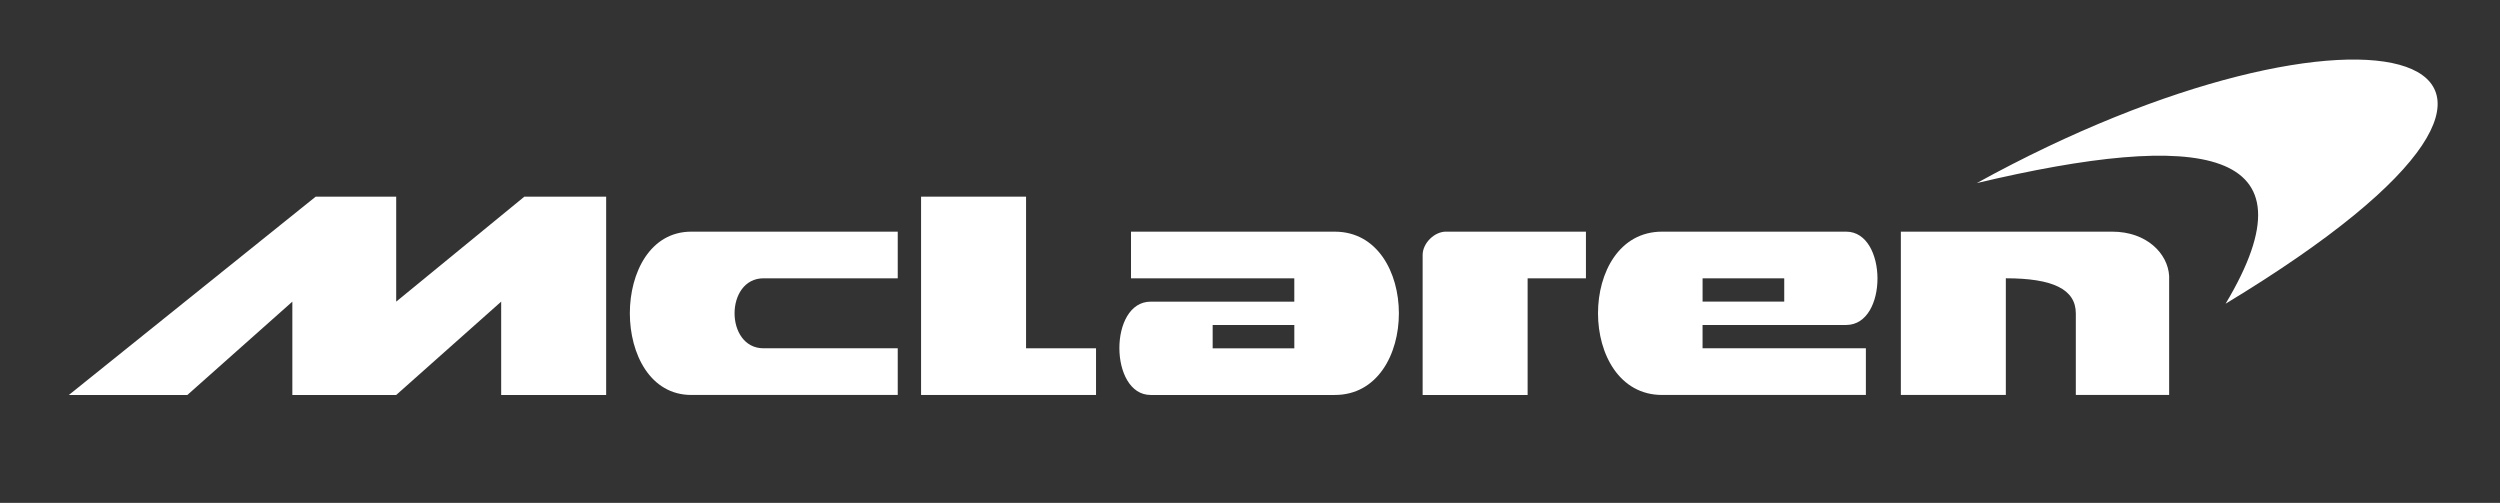
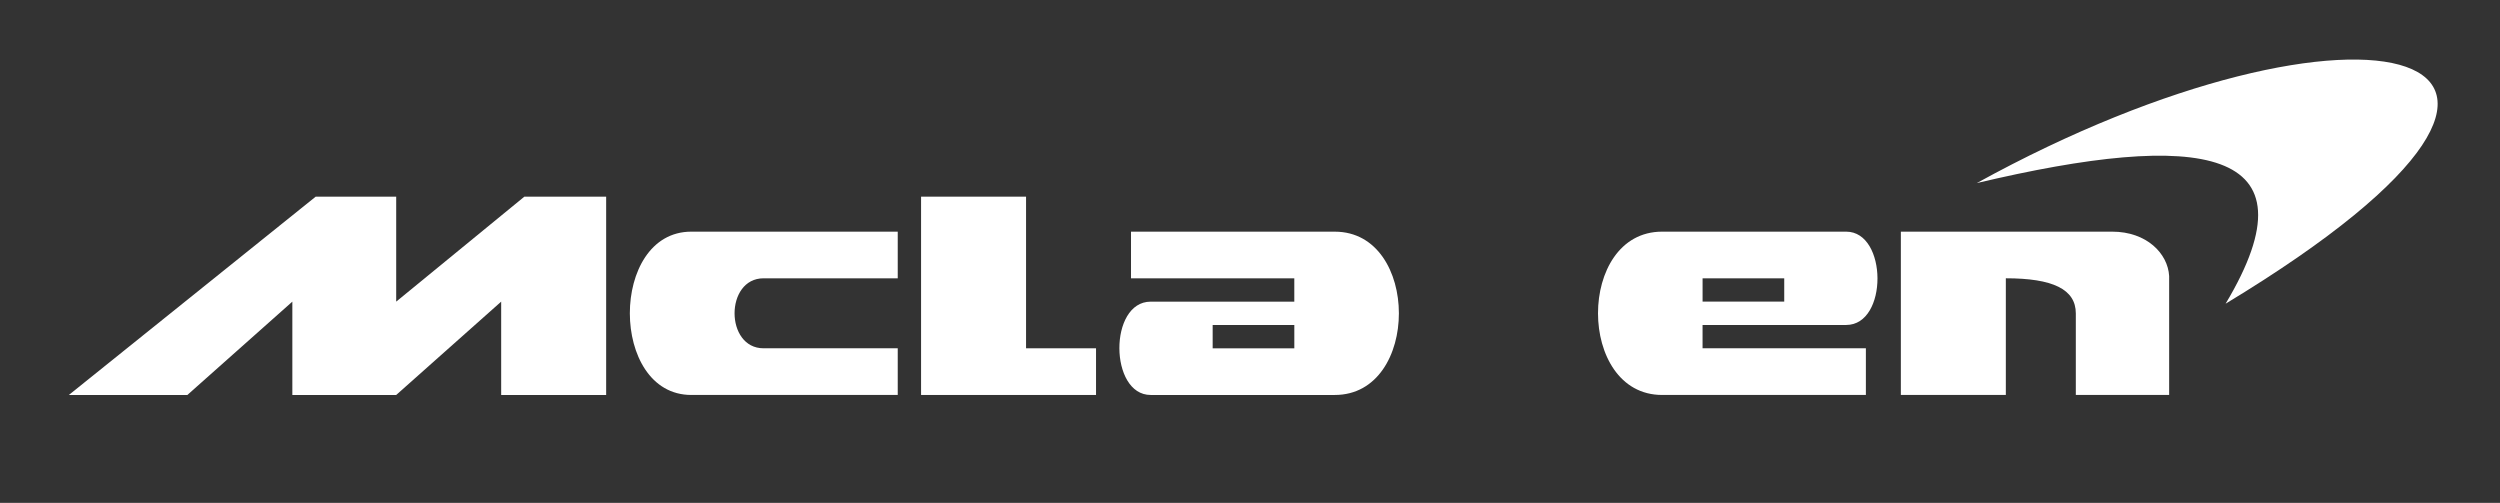
<svg xmlns="http://www.w3.org/2000/svg" id="Layer_1" version="1.1" viewBox="0 0 165.386 33.267">
  <rect x="0" y="0" width="165.386" height="33.267" fill="#333333" stroke="none" />
  <defs>
    <style> .st0 { fill: #fff; fill-rule: evenodd; } </style>
  </defs>
  <polygon class="st0" points="60.933 13.01 67.878 13.01 67.878 23.041 72.507 23.041 72.507 26.129 67.878 26.129 60.933 26.129 60.933 23.041 60.933 13.01 60.933 13.01 60.933 13.01" />
-   <path class="st0" d="M94.114,26.129h6.945v-7.718h3.858v-3.087h-9.26c-.769,0-1.543.766-1.543,1.543v9.261h0Z" />
  <path class="st0" d="M122.135,15.325h-12.181c-5.657,0-5.647,10.803,0,10.803h13.482v-3.087h-10.804v-1.543h9.502c2.78,0,2.739-6.173,0-6.173h0ZM112.633,18.411h5.402v1.543h-5.402v-1.543h0Z" />
  <path class="st0" d="M76.123,26.129h12.18c5.658,0,5.649-10.803,0-10.803h-13.482v3.087h10.803v1.543h-9.502c-2.781,0-2.739,6.173,0,6.173h0ZM85.625,23.042h-5.402v-1.543h5.402v1.543h0Z" />
  <path class="st0" d="M59.389,15.325h-13.659c-5.422,0-5.412,10.803,0,10.803h13.659v-3.087h-8.875c-2.559,0-2.559-4.63,0-4.63h8.875v-3.086h0Z" />
  <polygon class="st0" points="34.676 13.02 34.686 13.01 34.687 13.01 40.1 13.01 40.1 26.129 33.155 26.129 33.155 19.954 26.21 26.129 19.34 26.129 19.34 19.954 12.395 26.129 4.555 26.129 20.884 13.01 20.884 13.01 20.884 13.01 26.21 13.01 26.21 19.954 34.676 13.02 34.676 13.02 34.676 13.02" />
  <path class="st0" d="M137.325,15.325h2.408c2.278,0,3.683,1.446,3.766,2.938v7.865h-6.174v-5.391c0-1.612-1.543-2.327-4.63-2.327v7.718h-6.945v-10.803h11.574Z" />
  <path class="st0" d="M130.773,12.112c25.321-13.954,44.901-9.219,16.46,7.98,6.254-10.456-1.691-11.483-16.46-7.98h0Z" />
</svg>